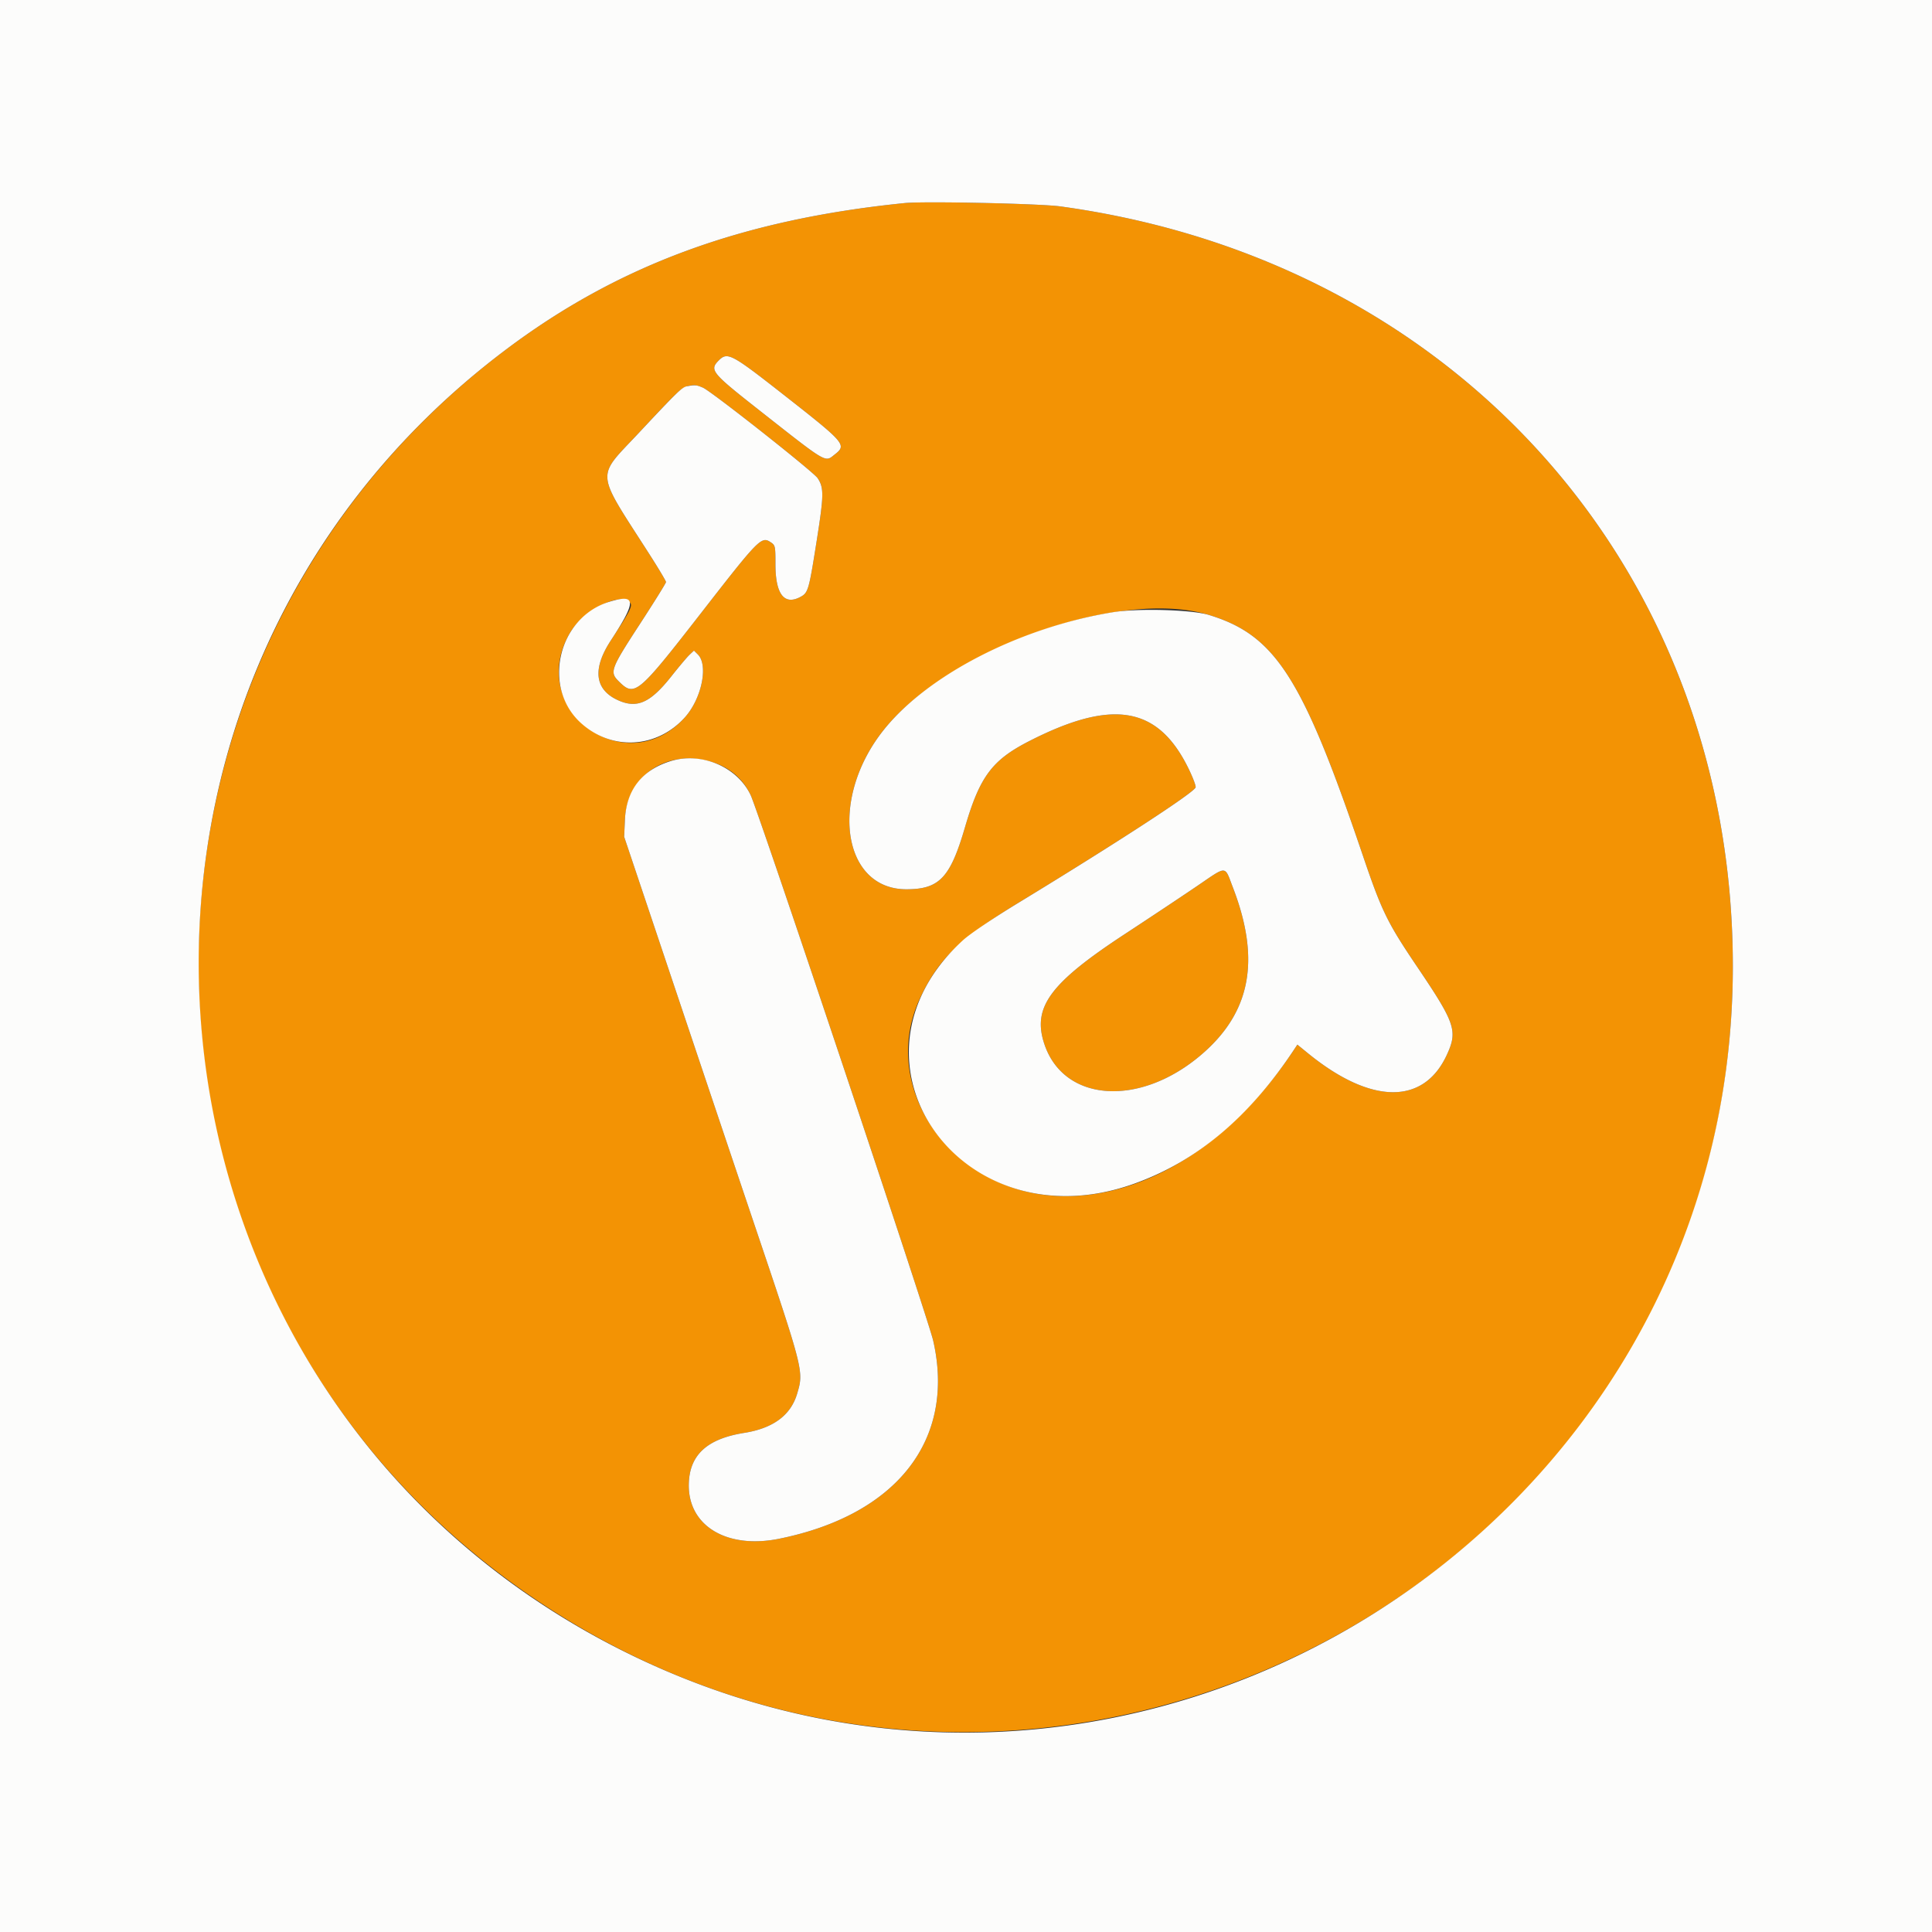
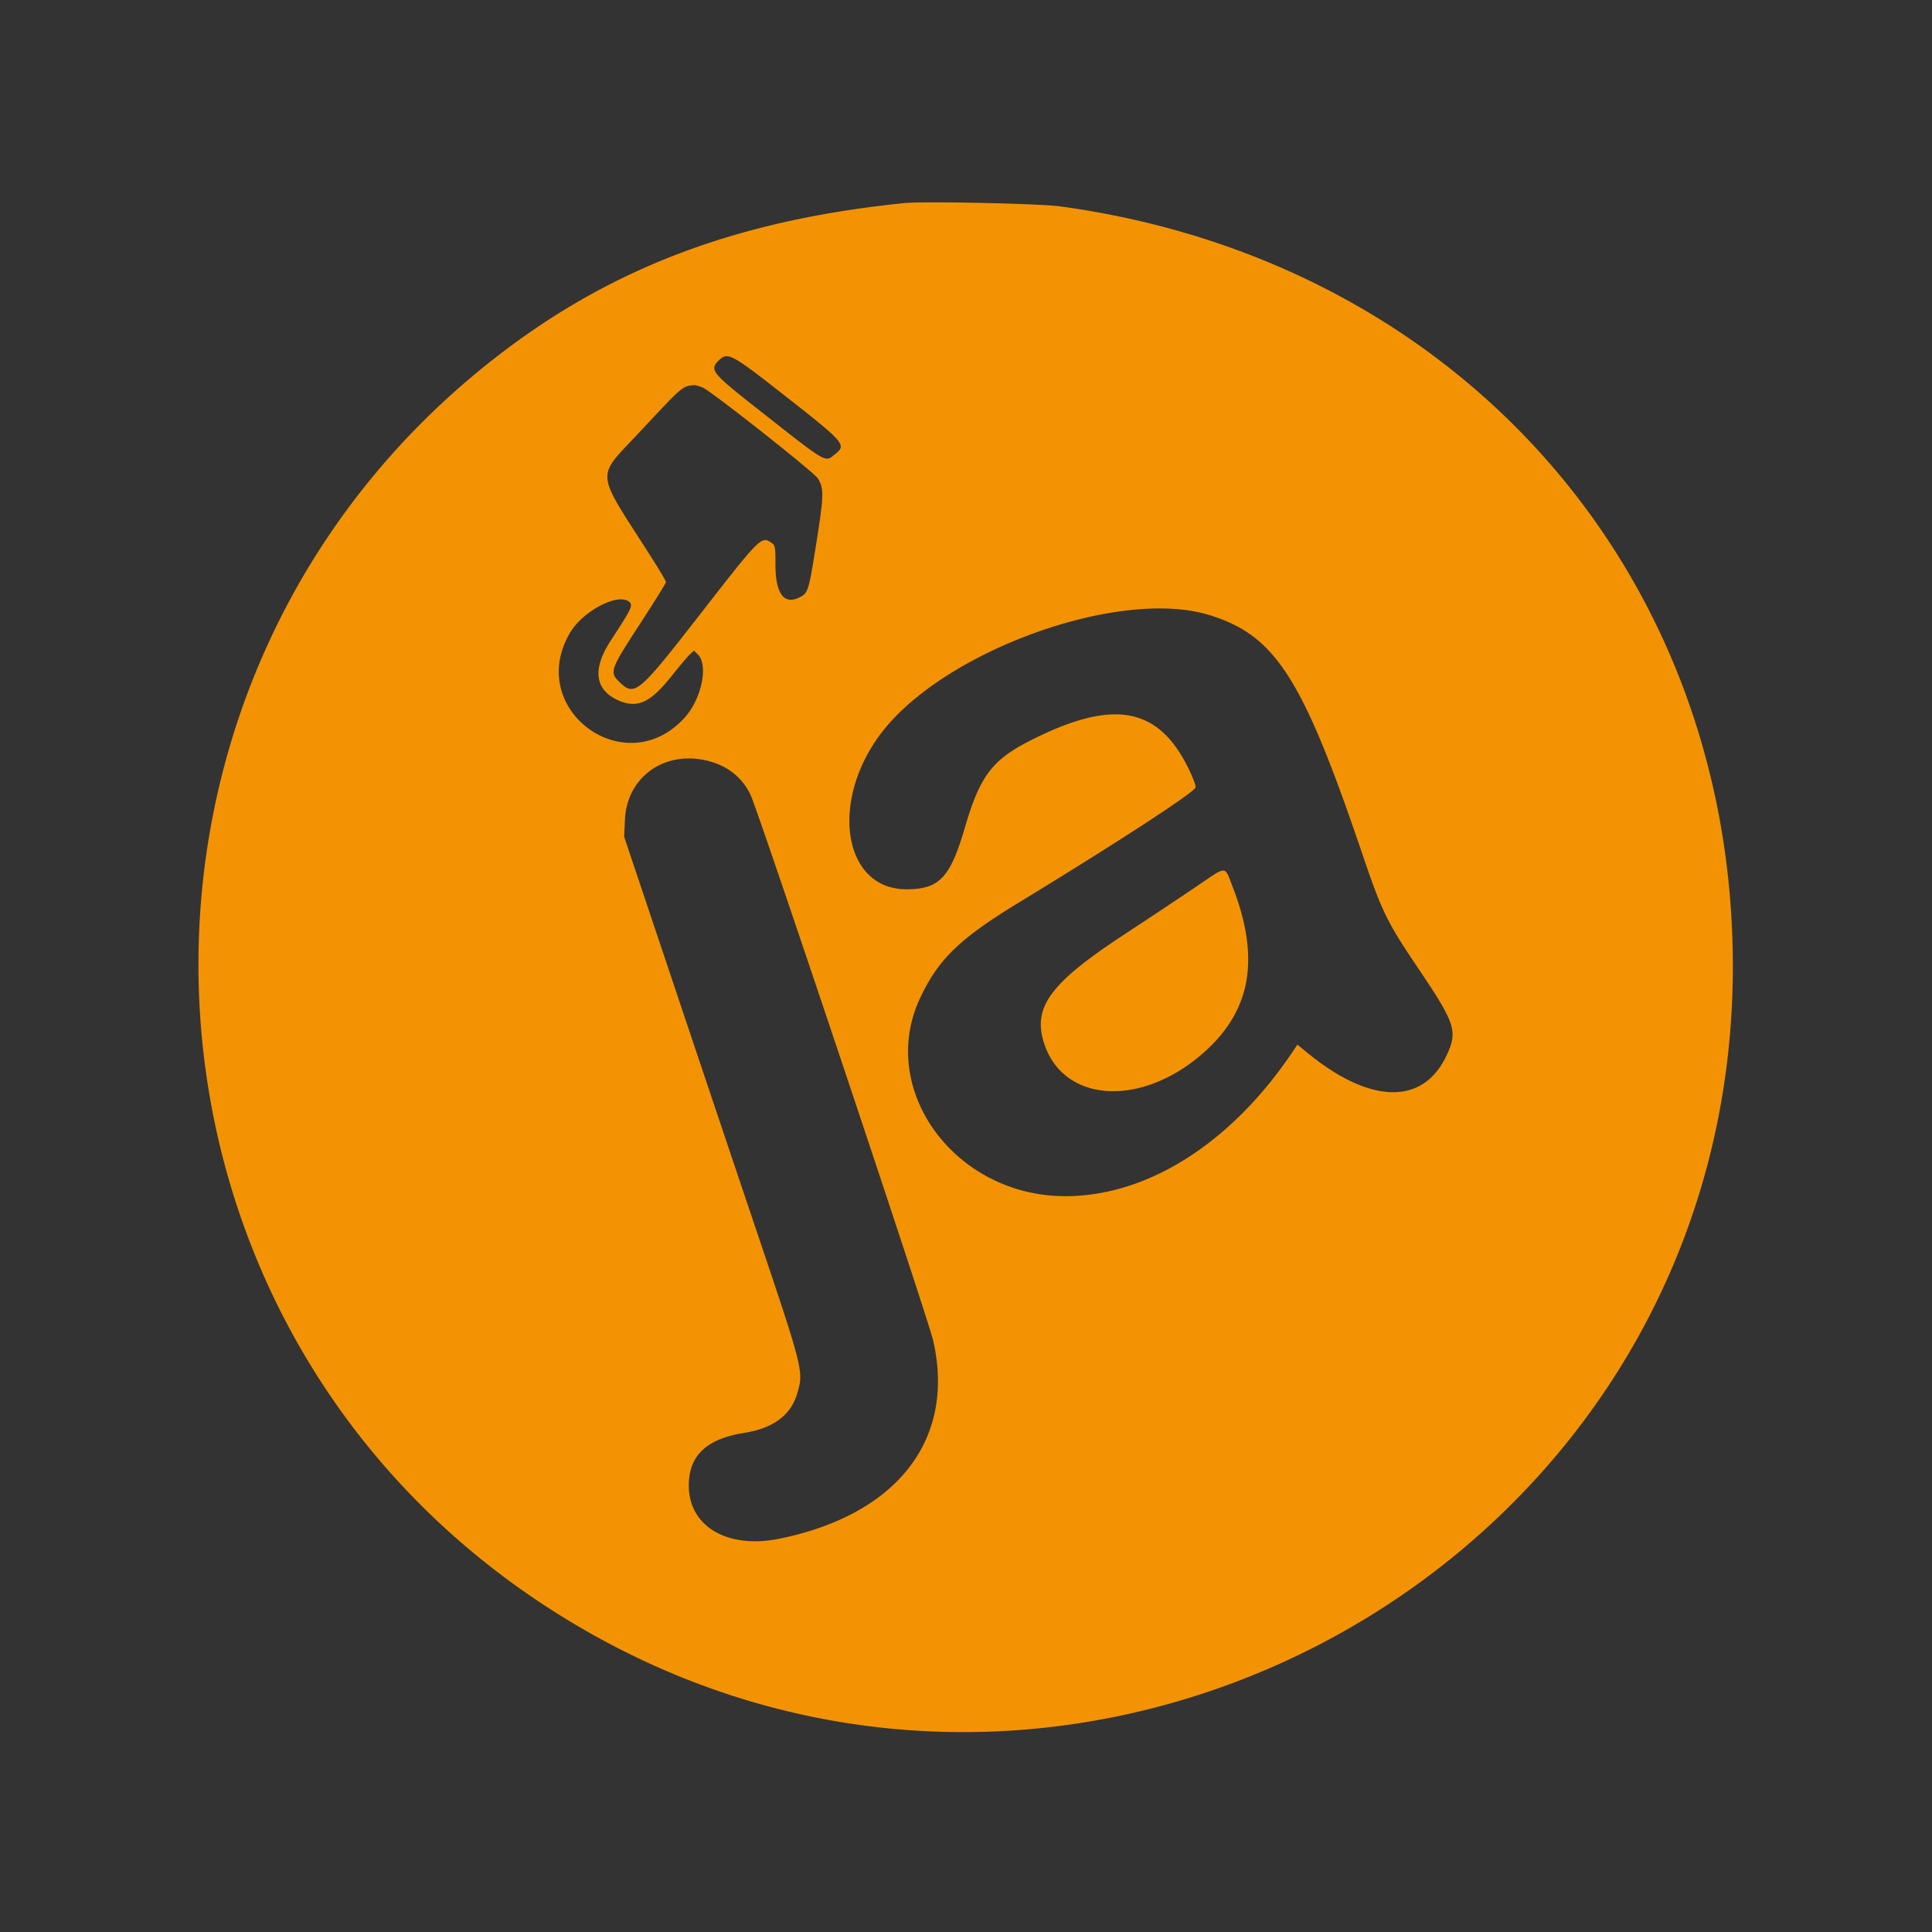
<svg xmlns="http://www.w3.org/2000/svg" width="400" height="400">
  <rect width="100%" height="100%" fill="#333333" stroke="none" />
  <g fill-rule="evenodd">
    <path fill="#f39304" d="M187.305 42.042c-33.623 3.402-59.258 12.819-82.523 30.314-88.081 66.235-84.144 199.411 7.682 259.843 105.446 69.396 246.208-6.044 246.302-132.004.061-81.779-56.938-146.221-139.279-157.468-4.252-.581-28.178-1.09-32.182-.685m-25.384 39.435c13.203 10.347 13.438 10.621 10.878 12.635-2.059 1.62-1.335 2.049-15.963-9.461-9.536-7.504-9.984-8.065-8.008-10.042 1.783-1.782 2.608-1.35 13.093 6.868m-16.396-1.222c1.721.72 22.895 17.425 23.761 18.747 1.322 2.018 1.298 3.489-.217 13.069-1.628 10.294-1.744 10.683-3.451 11.565-3.293 1.703-5.071-.688-5.071-6.818 0-3.77-.036-3.933-1.007-4.569-1.902-1.246-2.43-.71-14.262 14.509-13.301 17.107-13.882 17.589-17.203 14.268-1.883-1.883-1.644-2.527 4.343-11.729 3.006-4.619 5.466-8.574 5.469-8.789.002-.215-1.515-2.764-3.371-5.664-11.41-17.831-11.226-15.616-2.115-25.365 9.051-9.685 8.812-9.478 11.264-9.738.275-.03 1.112.202 1.86.514m-15.063 44.542c.542.653.001 1.711-3.958 7.745-3.926 5.981-3.392 10.289 1.545 12.473 3.888 1.72 6.629.47 10.951-4.993 1.577-1.993 3.275-4.007 3.774-4.475l.906-.852.816.817c2.198 2.198.779 9.106-2.664 12.969-12.285 13.783-33.242-1.719-23.751-17.569 2.794-4.665 10.448-8.445 12.381-6.115m119.733 2.492c13.834 4.178 19.441 12.893 31.868 49.533 4.029 11.878 5.113 14.106 11.382 23.392 7.888 11.684 8.405 13.234 6.081 18.237-4.814 10.369-15.693 10.232-28.698-.361l-2.223-1.811-.611.924c-12.721 19.231-30.194 30.453-47.416 30.453-22.862 0-39.01-22.046-30.066-41.049 3.773-8.016 8.168-12.274 20.292-19.66 20.523-12.502 36.292-22.769 36.731-23.914.115-.3-.597-2.168-1.583-4.152-6.294-12.666-15.676-14.221-32.852-5.448-7.705 3.936-10.24 7.339-13.318 17.872-3.042 10.416-5.287 12.794-12.087 12.812-13.158.034-16.047-18.299-5.121-32.499 13.035-16.94 49.11-29.919 67.621-24.329m-103.412 30.299c4.014 1.069 6.96 3.473 8.637 7.048 1.72 3.667 36.706 108.219 37.781 112.903 4.696 20.468-7.436 36.088-31.877 41.04-10.79 2.186-18.837-2.631-18.716-11.202.086-6.086 3.709-9.474 11.449-10.707 6.014-.957 9.653-3.644 10.978-8.107 1.397-4.702 1.427-4.583-9.113-35.829a38849 38849 0 0 1-15.885-47.265l-10.812-32.227.159-3.515c.406-8.977 8.38-14.54 17.399-12.139m100.947 25.936c-3.059 2.079-9.704 6.497-14.768 9.816-15.563 10.201-19.239 15.182-16.771 22.727 3.967 12.129 19.698 13.249 32.507 2.316 10.279-8.773 12.335-19.675 6.544-34.686-1.765-4.575-1.062-4.558-7.512-.173" />
-     <path fill="#fcfcfb" d="M0 200v200h400V0H0zM219.487 42.727c82.341 11.247 139.34 75.689 139.279 157.468-.086 116.348-122.611 193.242-227.46 142.751C23.741 291.147 9.33 144.134 104.782 72.356c23.265-17.495 48.9-26.912 82.523-30.314 4.004-.405 27.93.104 32.182.685m-70.659 31.882c-1.976 1.977-1.528 2.538 8.008 10.042 14.628 11.51 13.904 11.081 15.963 9.461 2.56-2.014 2.325-2.288-10.878-12.635-10.485-8.218-11.31-8.65-13.093-6.868m-6.612 5.363c-1.008.19-2.062 1.211-9.815 9.507-9.111 9.749-9.295 7.534 2.115 25.365 1.856 2.9 3.373 5.449 3.371 5.664s-2.463 4.17-5.469 8.789c-5.987 9.202-6.226 9.846-4.343 11.729 3.321 3.321 3.902 2.839 17.203-14.268 11.832-15.219 12.36-15.755 14.262-14.509.971.636 1.007.799 1.007 4.569 0 6.13 1.778 8.521 5.071 6.818 1.707-.882 1.823-1.271 3.451-11.565 1.515-9.58 1.539-11.051.217-13.069-.866-1.322-22.04-18.027-23.761-18.747-1.382-.577-1.632-.598-3.309-.283m-16.047 44.612c-10.667 3.245-14.052 17.778-5.856 25.147 6.427 5.778 15.736 5.237 21.519-1.25 3.443-3.863 4.862-10.771 2.664-12.969l-.816-.817-.906.852c-.499.468-2.197 2.482-3.774 4.475-4.322 5.463-7.063 6.713-10.951 4.993-4.937-2.184-5.471-6.492-1.545-12.473 5.31-8.093 5.245-9.655-.335-7.958m104.287 2.162c-19.488 3.162-38.959 13.276-47.882 24.872-10.926 14.2-8.037 32.533 5.121 32.499 6.8-.018 9.045-2.396 12.087-12.812 3.078-10.533 5.613-13.936 13.318-17.872 17.176-8.773 26.558-7.218 32.852 5.448.986 1.984 1.698 3.852 1.583 4.152-.439 1.145-16.208 11.412-36.731 23.914-5.28 3.217-9.94 6.363-11.416 7.707-27.385 24.95-.402 63.297 35.469 50.408 13.009-4.675 23.804-13.751 33.137-27.859l.611-.924 2.223 1.811c13.005 10.593 23.884 10.73 28.698.361 2.324-5.003 1.807-6.553-6.081-18.237-6.269-9.286-7.353-11.514-11.382-23.392-12.427-36.64-18.034-45.355-31.868-49.533-3.545-1.07-14.61-1.375-19.739-.543m-91.672 30.852c-5.909 1.847-9.123 5.993-9.4 12.129l-.159 3.515 10.812 32.227a38849 38849 0 0 0 15.885 47.265c10.54 31.246 10.51 31.127 9.113 35.829-1.325 4.463-4.964 7.15-10.978 8.107-7.74 1.233-11.363 4.621-11.449 10.707-.121 8.571 7.926 13.388 18.716 11.202 24.441-4.952 36.573-20.572 31.877-41.04-1.075-4.684-36.061-109.236-37.781-112.903-2.757-5.879-10.229-9.04-16.636-7.038m116.458 26.099c5.791 15.011 3.735 25.913-6.544 34.686-12.809 10.933-28.54 9.813-32.507-2.316-2.468-7.545 1.208-12.526 16.771-22.727 5.064-3.319 11.709-7.737 14.768-9.816 6.45-4.385 5.747-4.402 7.512.173" />
  </g>
</svg>